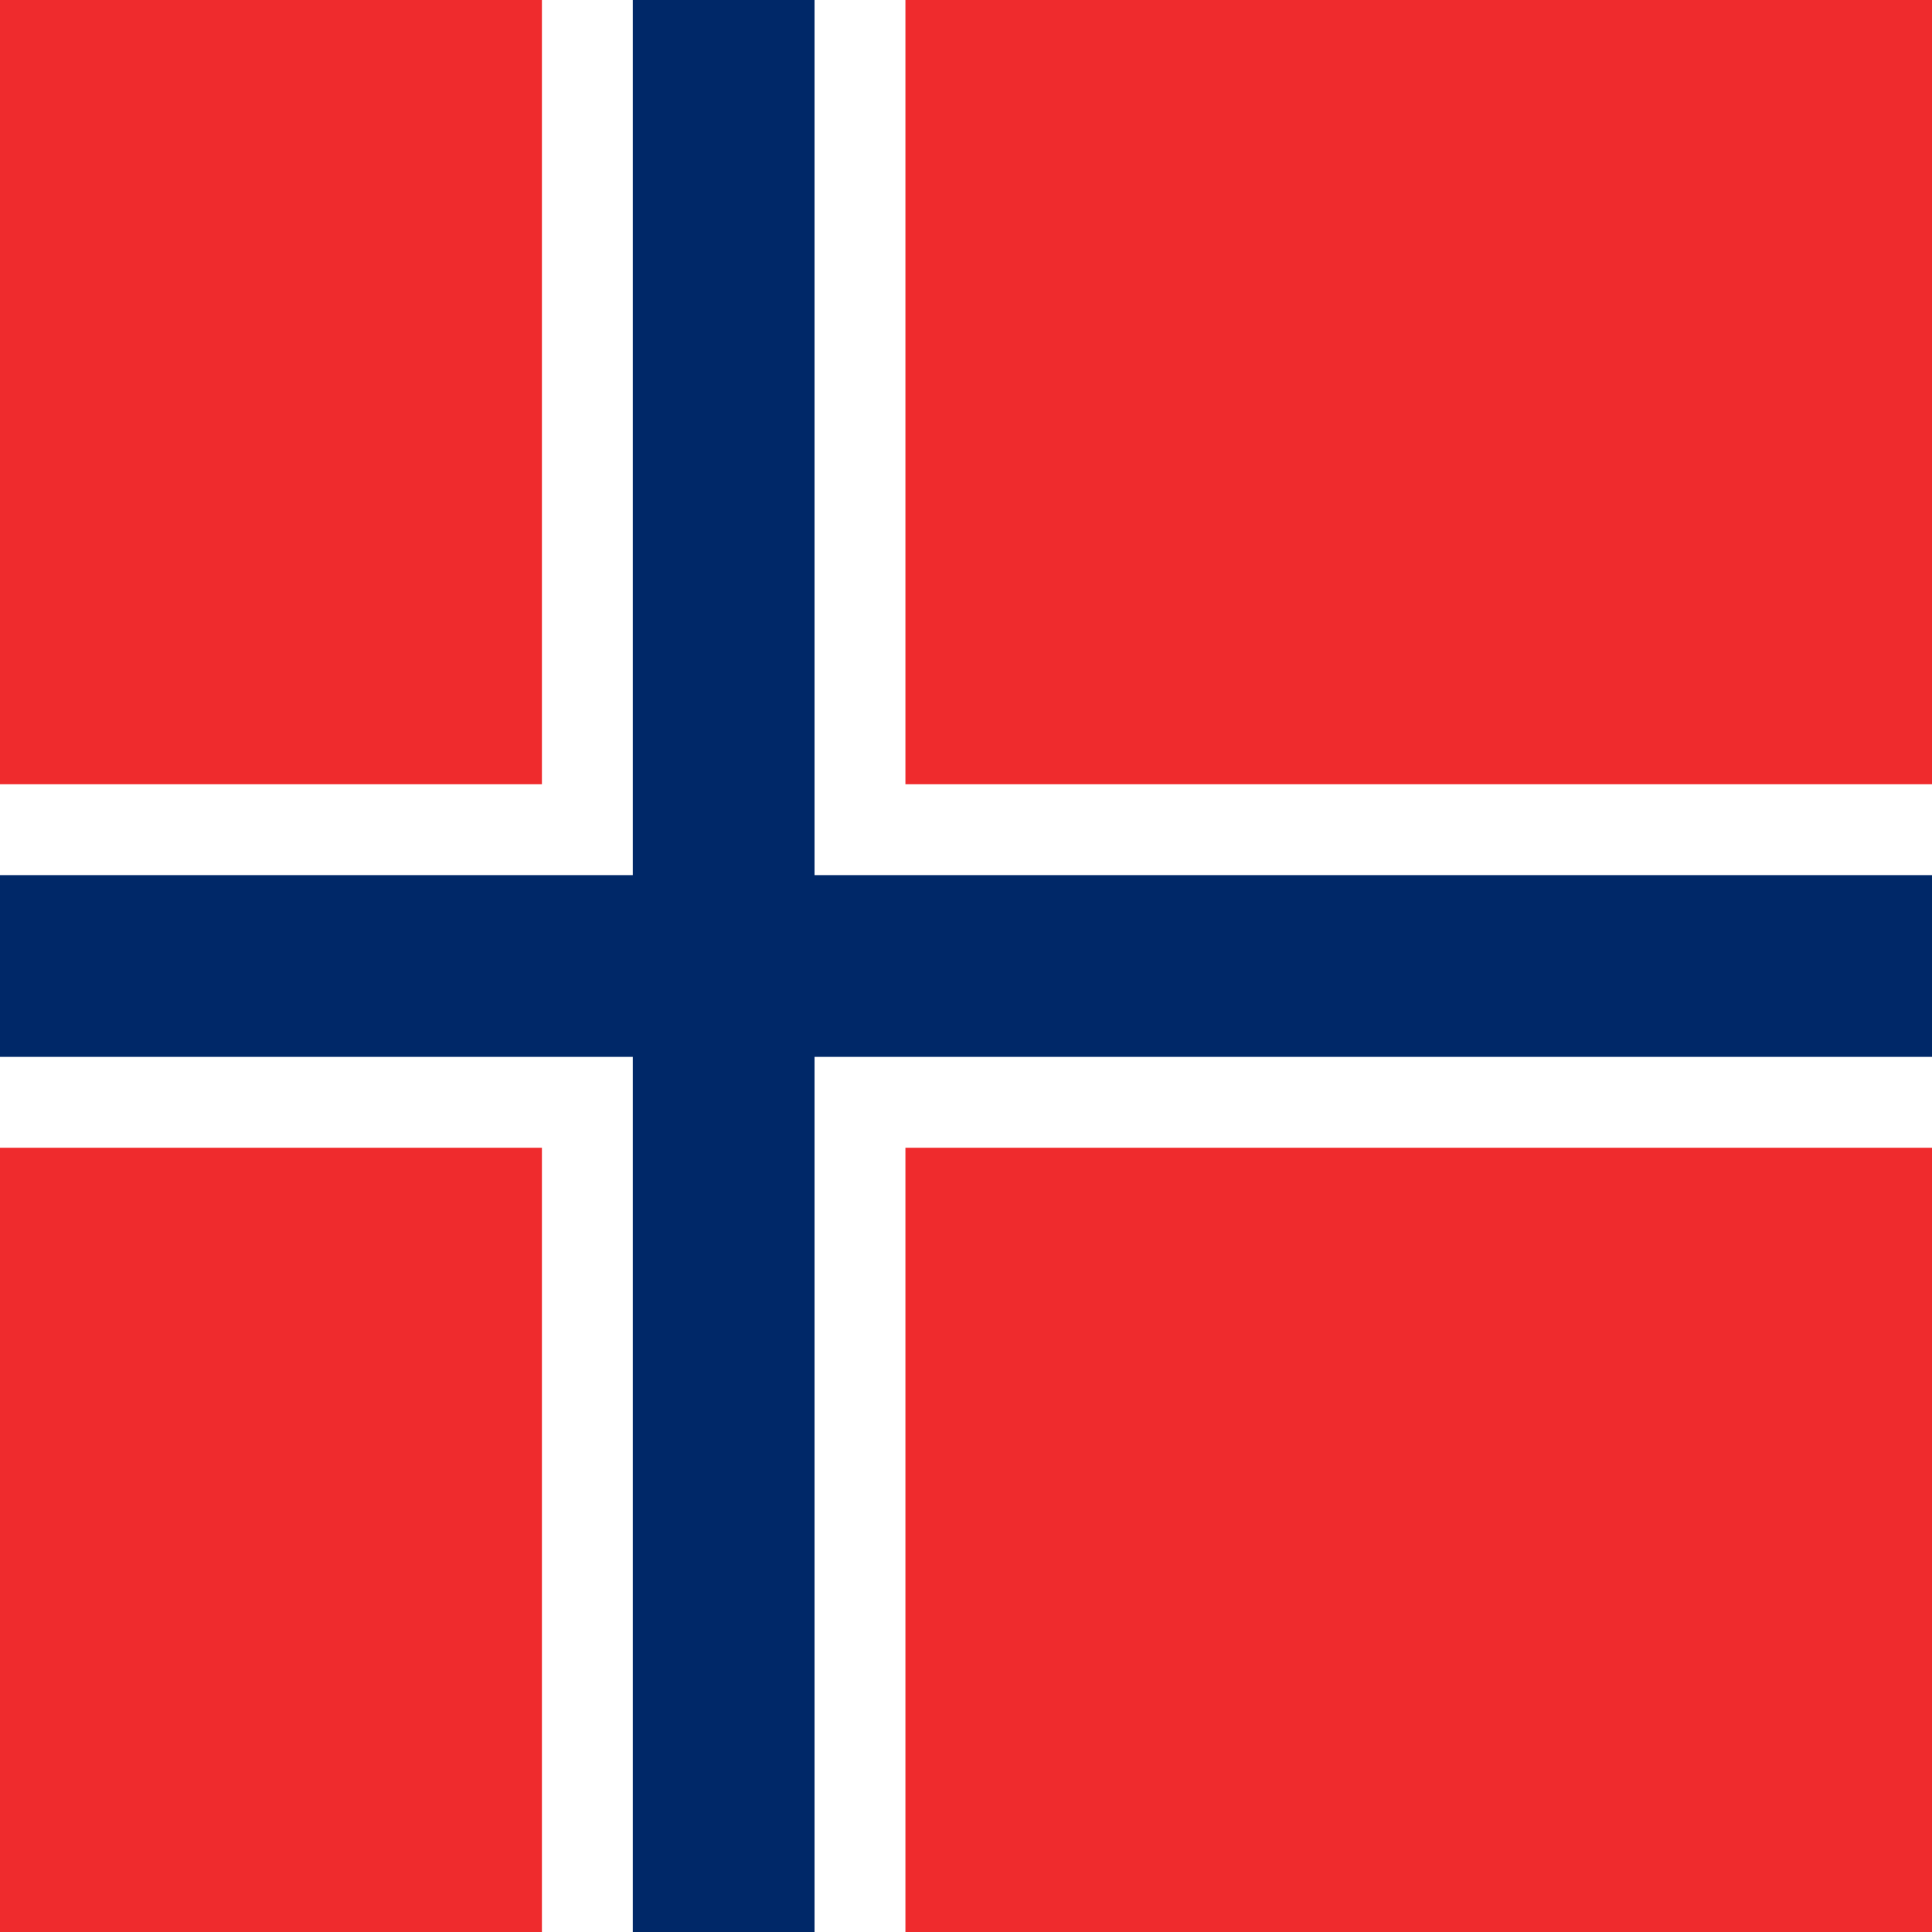
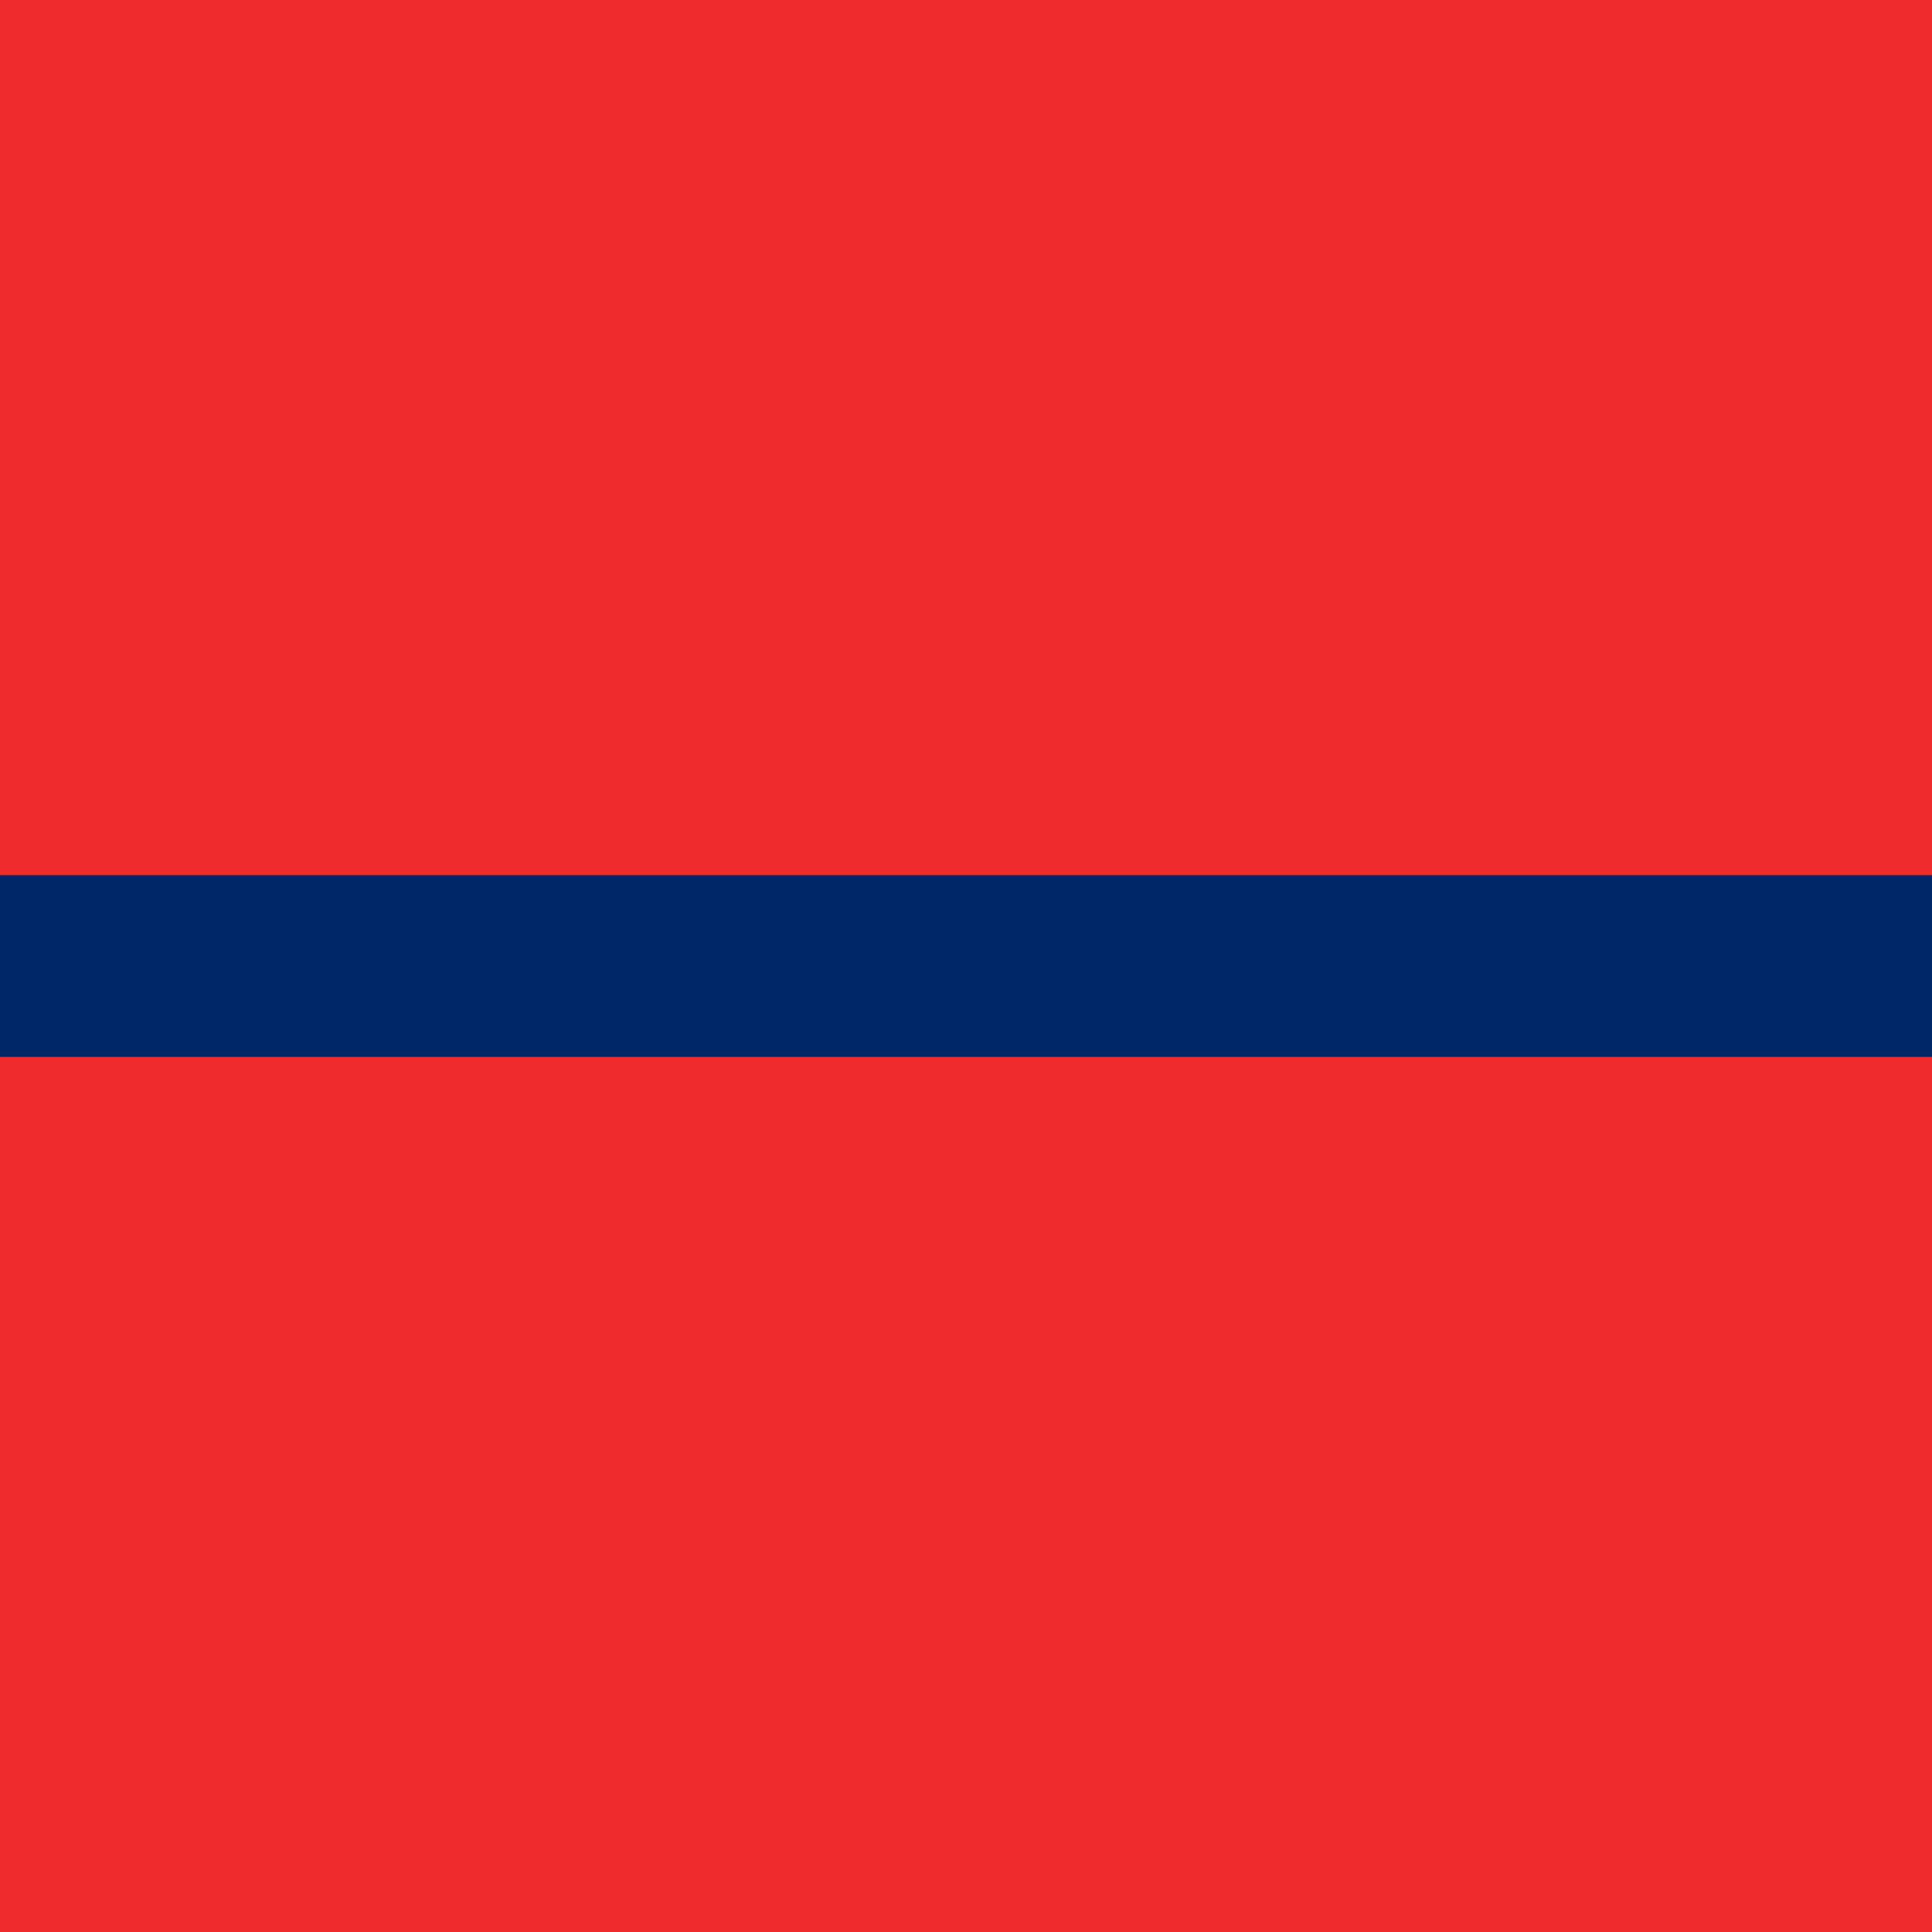
<svg xmlns="http://www.w3.org/2000/svg" version="1.1" id="Layer_1" x="0px" y="0px" viewBox="0 0 637.8 637.8" style="enable-background:new 0 0 637.8 637.8;" xml:space="preserve">
  <rect x="0" y="0" width="637.8" height="637.8" fill="#333333" stroke="none" />
  <style type="text/css">
	.st0{fill:#EF2B2D;}
	.st1{fill:#FFFFFF;}
	.st2{fill:#002868;}
</style>
  <path class="st0" d="M-1.1,0h640v637.8h-640V0z" />
-   <path class="st1" d="M178.9,0h120v637.8h-120V0z" />
-   <path class="st1" d="M-1.1,258.9h640v120h-640V258.9z" />
-   <path class="st2" d="M208.9,0h60v637.8h-60V0z" />
  <path class="st2" d="M-1.1,288.9h640v60h-640V288.9z" />
</svg>